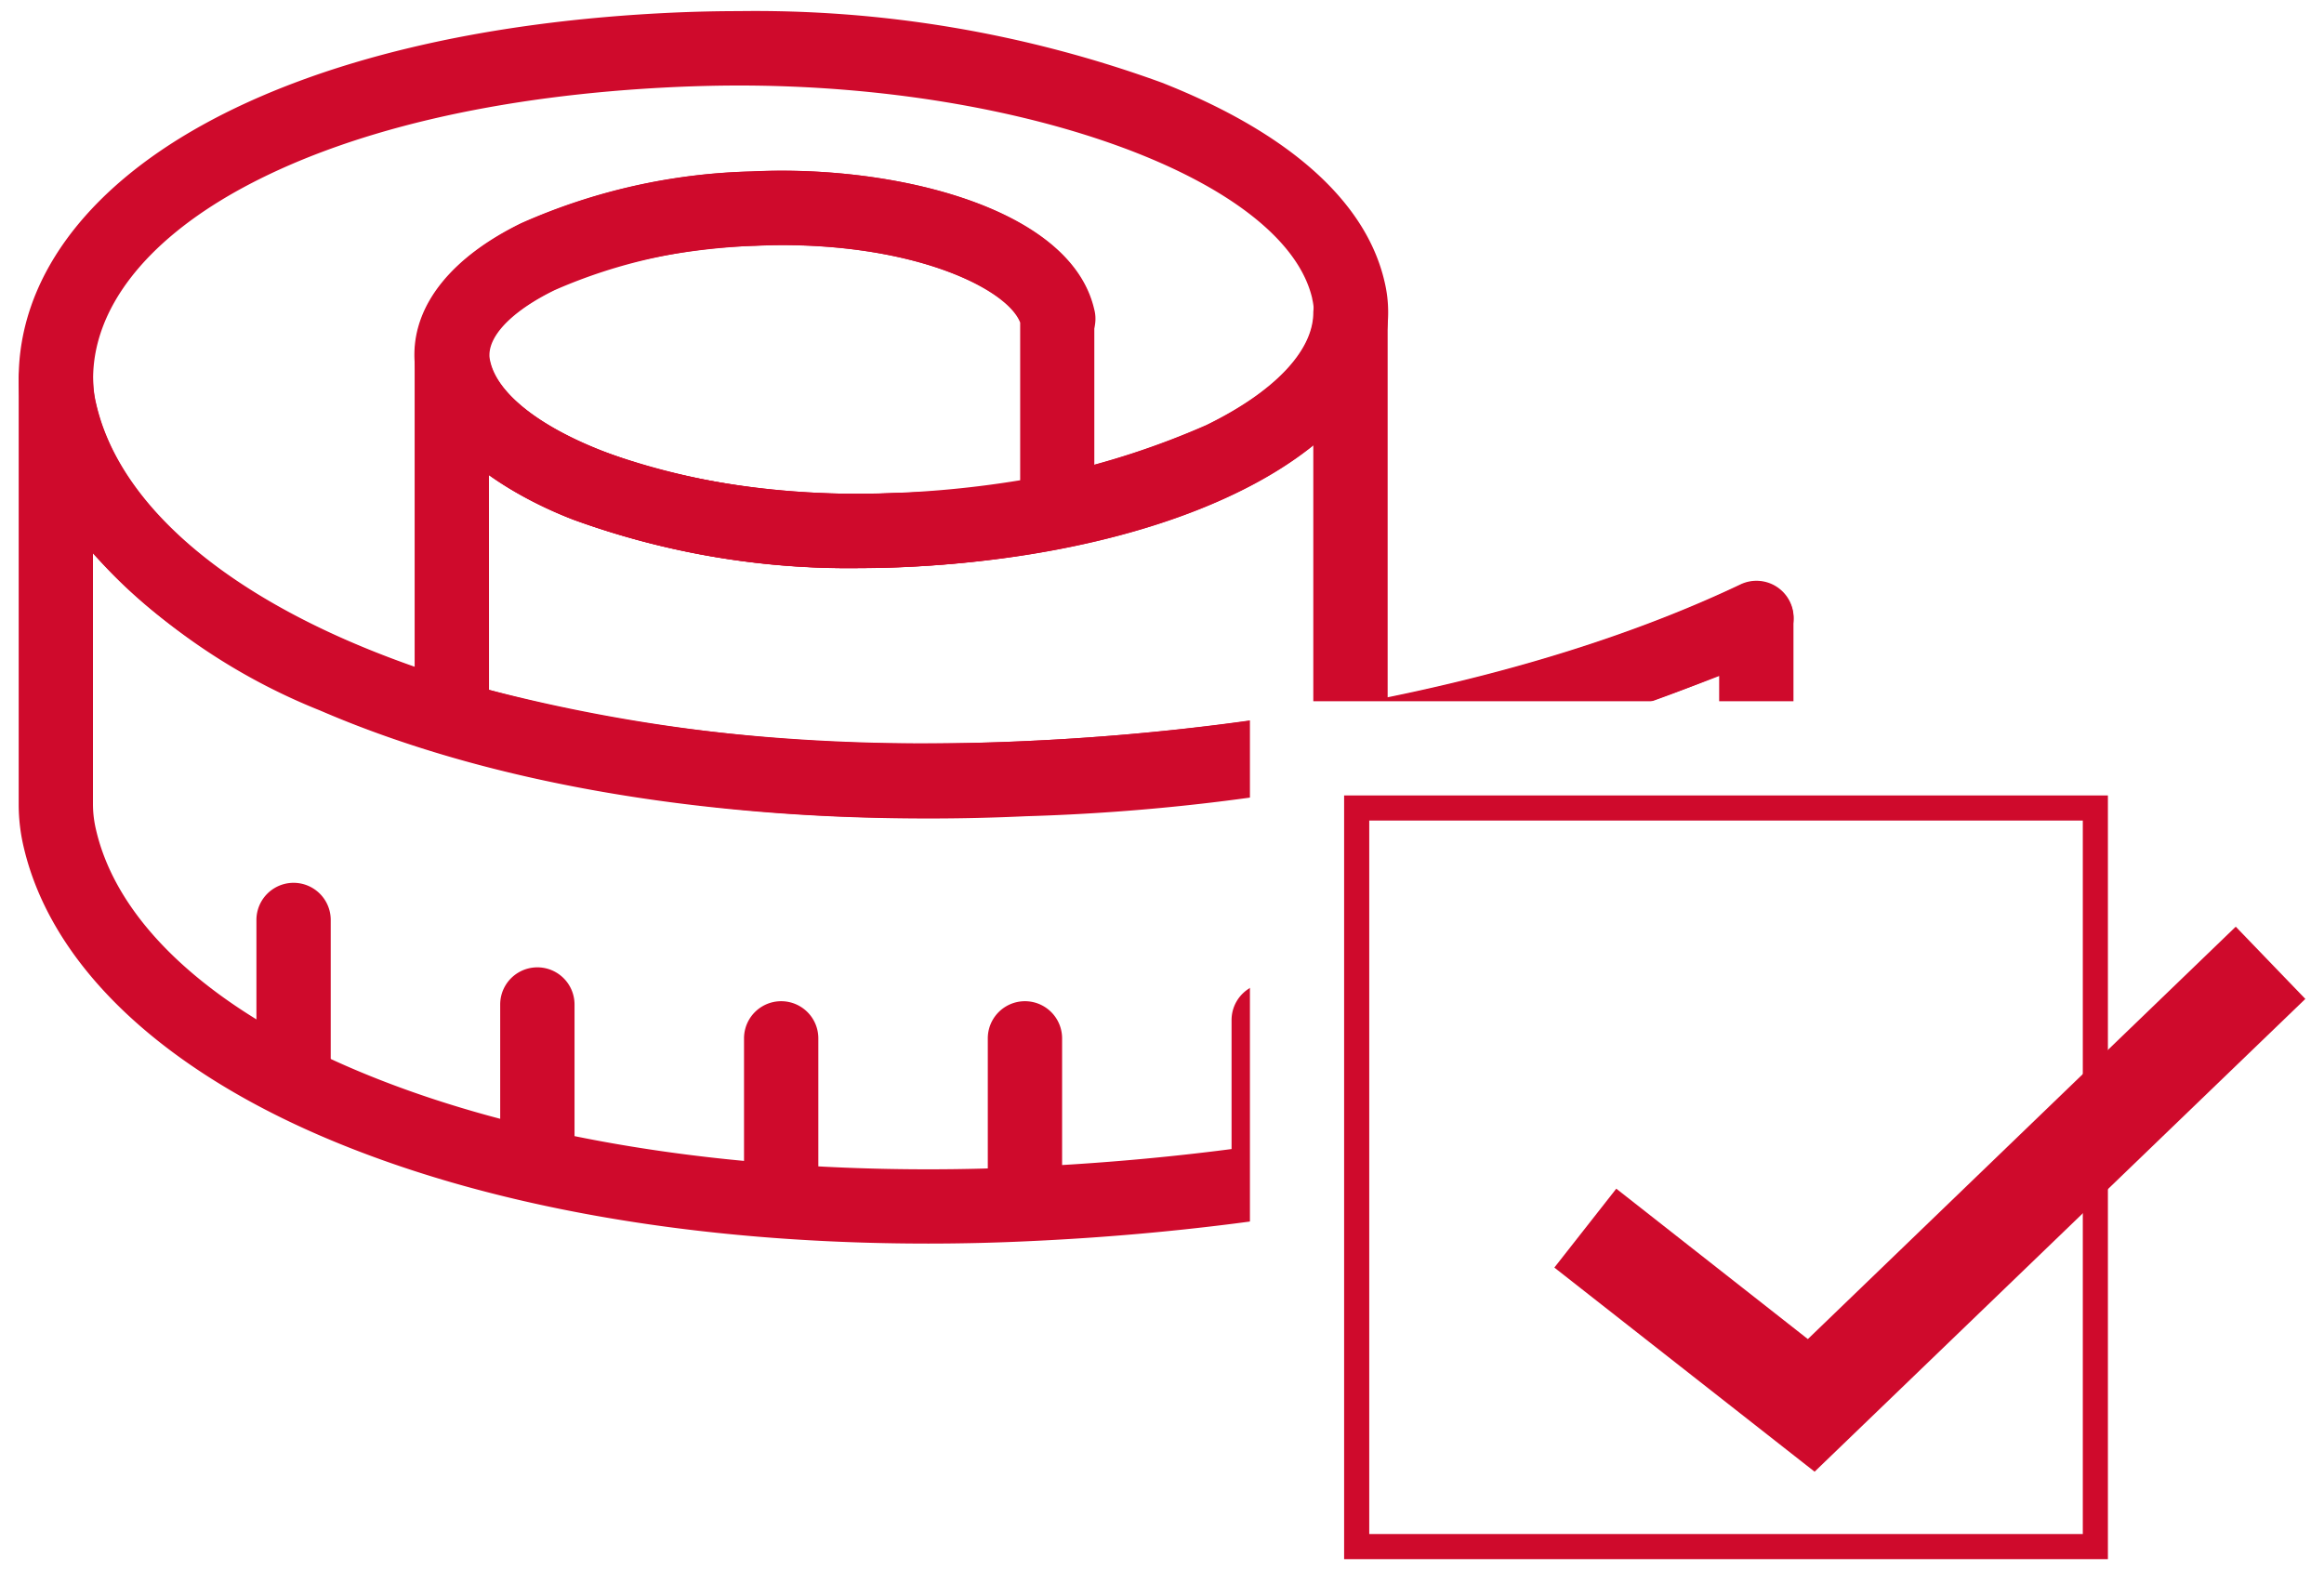
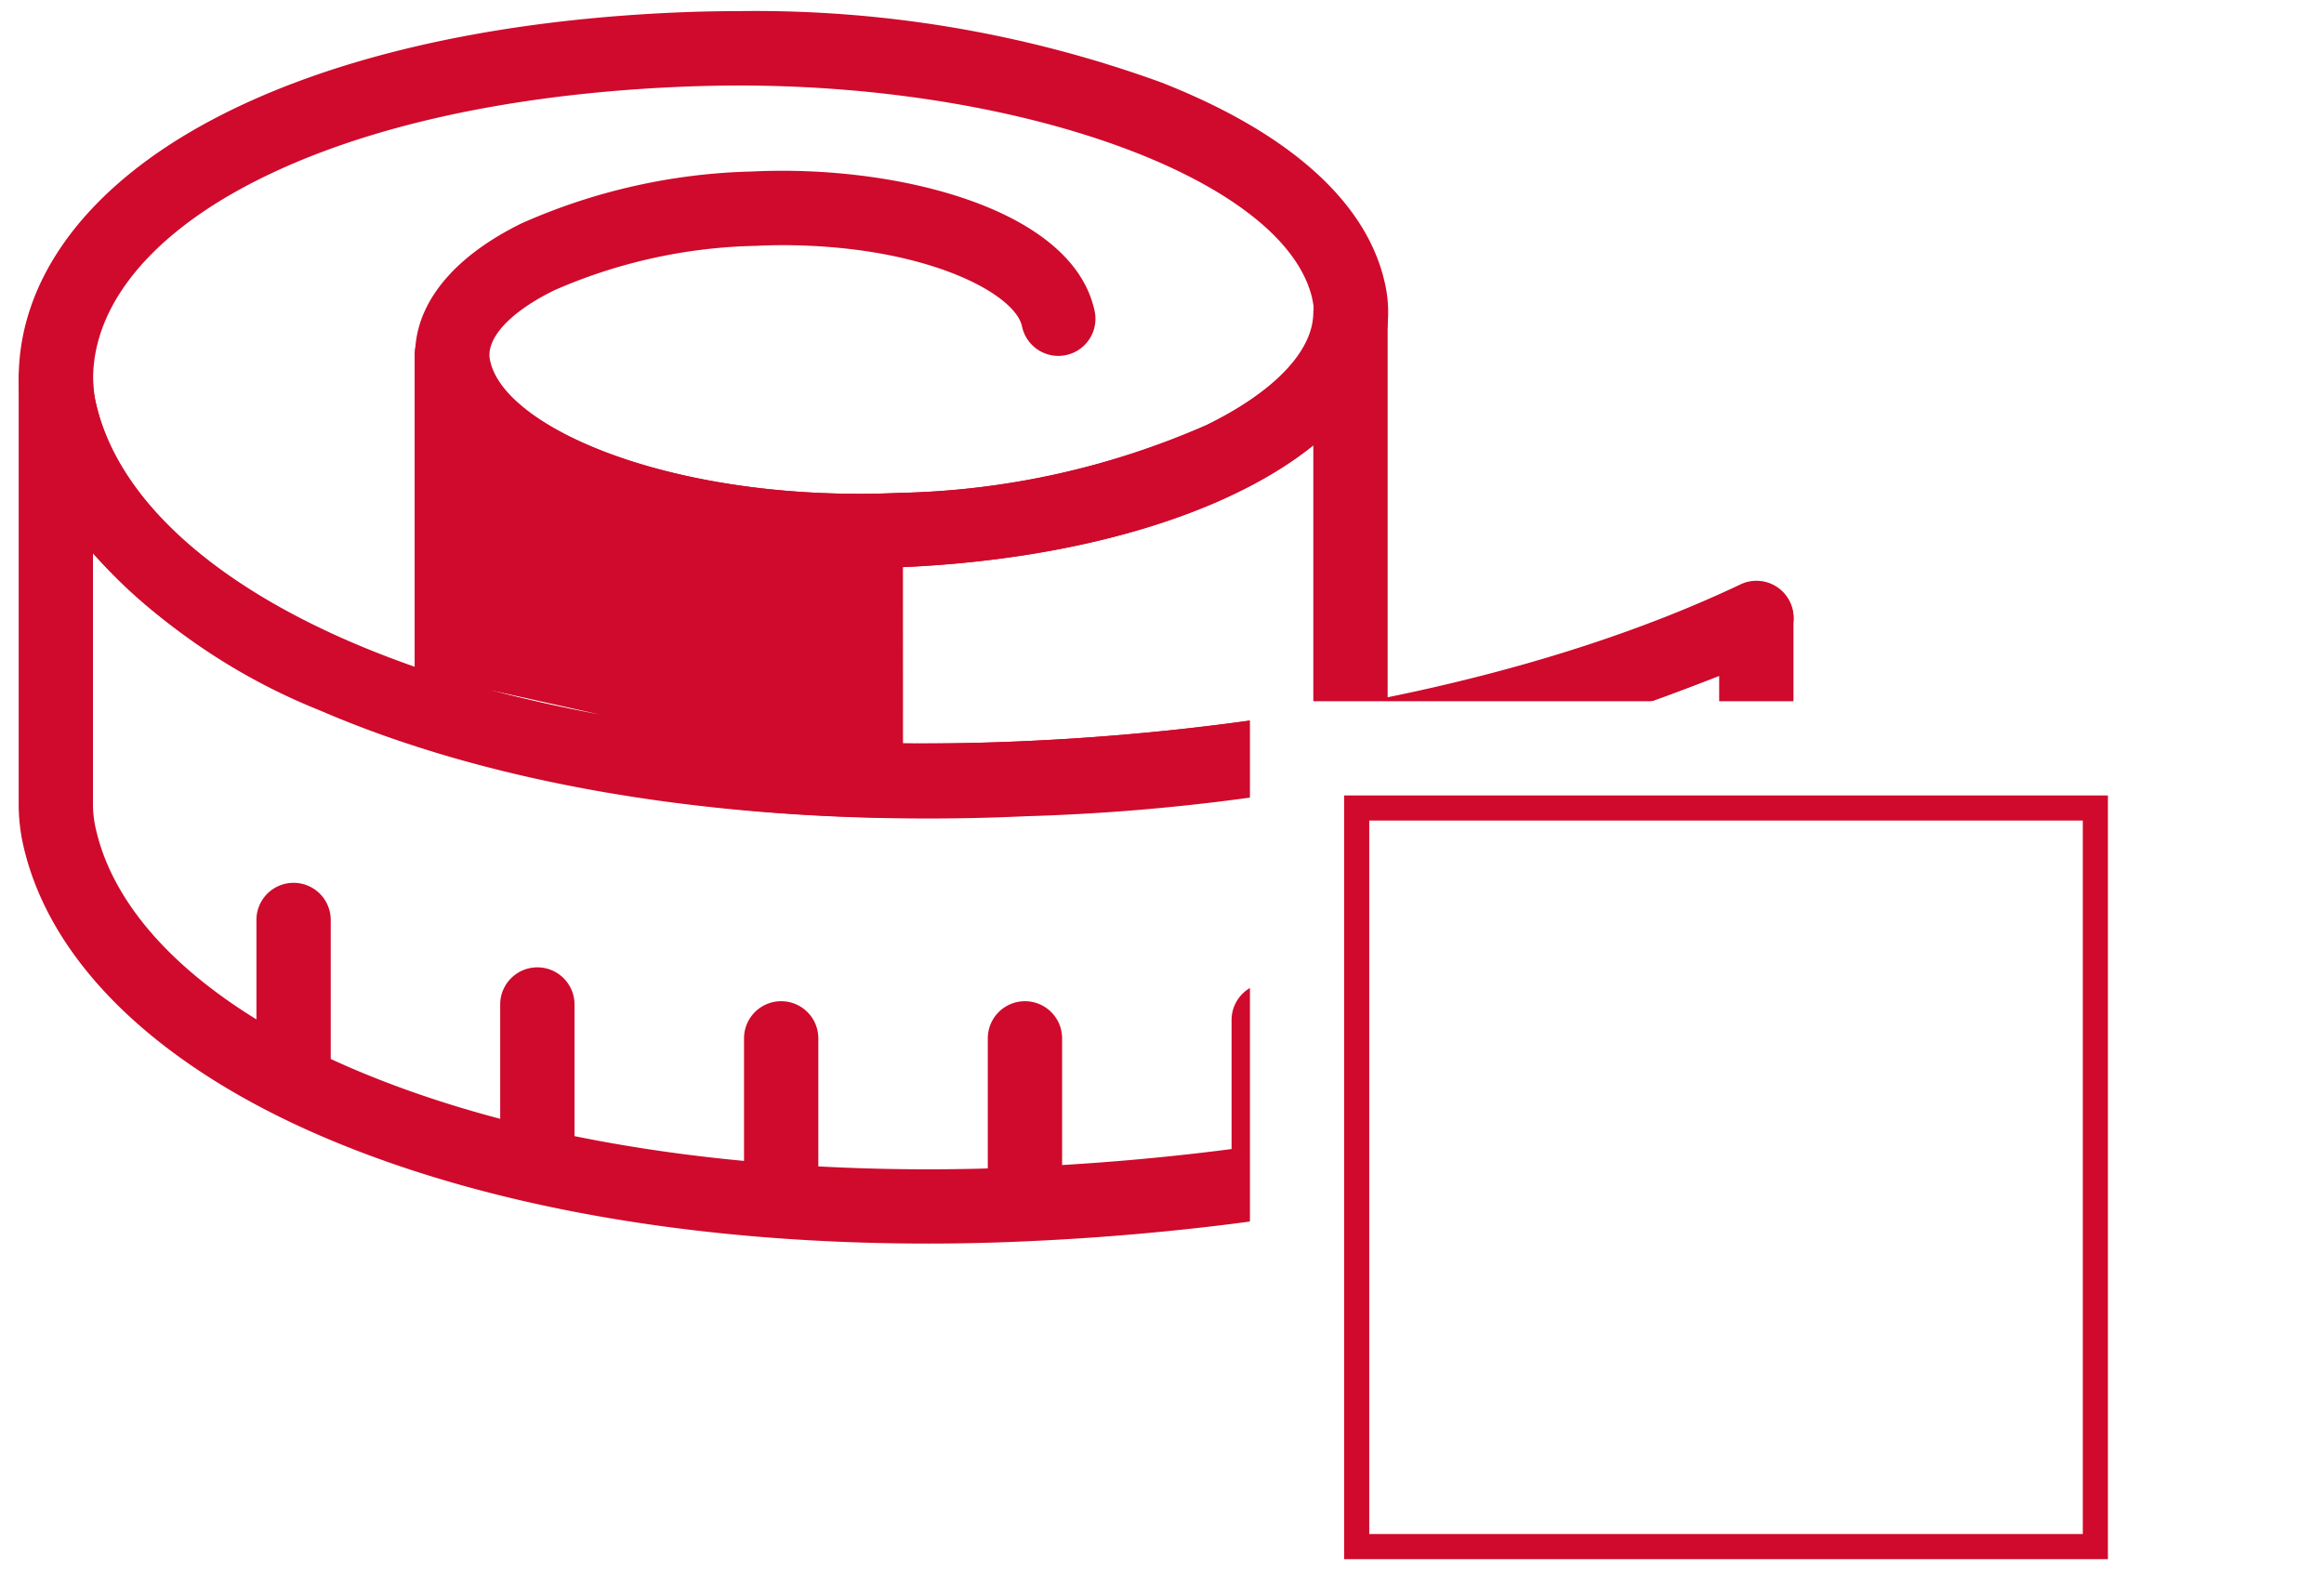
<svg xmlns="http://www.w3.org/2000/svg" viewBox="0 0 74 50" width="74" height="50" fill="none">
  <path fill="#CF0A2C" d="M29.56 26.04c-7.465 0-14.161-1.188-19.364-3.437-5.238-2.264-8.591-5.53-9.443-9.193a5.905 5.905 0 0 1-.158-1.345c0-3.115 2.071-5.982 5.832-8.073C10.163 1.916 15.365.674 21.471.4c.692-.03 1.384-.046 2.054-.046 4.59-.064 9.152.707 13.465 2.276 4.044 1.592 6.5 3.78 7.093 6.326.079.325.119.658.118.992 0 4.3-6.491 7.708-15.434 8.11-.505.02-.957.03-1.385.03a25.595 25.595 0 0 1-9.114-1.543c-2.814-1.108-4.527-2.658-4.958-4.482a3.02 3.02 0 0 1-.093-.763c0-1.632 1.21-3.121 3.4-4.192a19.178 19.178 0 0 1 7.334-1.647c.312-.015.637-.023.96-.023 4.288 0 9.222 1.38 9.928 4.4a1.182 1.182 0 1 1-2.3.539c-.245-1.048-3.1-2.565-7.625-2.57-.284 0-.57.008-.85.022a16.81 16.81 0 0 0-6.404 1.41c-1.3.634-2.075 1.406-2.075 2.065-.001.06.005.119.02.177l.008.036c.47 2.033 5.312 4.209 11.77 4.209.394 0 .813-.01 1.282-.03a25.637 25.637 0 0 0 9.758-2.156c2.169-1.058 3.412-2.366 3.412-3.588a1.81 1.81 0 0 0-.052-.436v-.013c-.87-3.738-9.058-6.78-18.254-6.78-.636 0-1.292.016-1.95.044-5.74.256-10.581 1.4-14 3.295-2.975 1.654-4.614 3.787-4.614 6 .002.272.035.543.1.807.677 2.917 3.546 5.6 8.077 7.56 4.909 2.122 11.28 3.244 18.426 3.244 1 0 2-.024 2.989-.07 8.788-.39 16.906-2.163 22.864-4.994a1.183 1.183 0 1 1 1.016 2.137c-6.236 2.963-14.68 4.817-23.772 5.22a65.453 65.453 0 0 1-3.104.074Z" />
-   <path fill="#CF0A2C" d="M29.549 26.04a55.318 55.318 0 0 1-15.5-2.045 1.183 1.183 0 0 1-.846-1.134V11.303a1.183 1.183 0 0 1 2.366 0c-.002.06.005.119.02.177l.009.036c.47 2.033 5.31 4.209 11.768 4.209.393 0 .813-.01 1.282-.03a25.63 25.63 0 0 0 9.756-2.156c2.17-1.058 3.414-2.366 3.414-3.588a1.184 1.184 0 0 1 2.367 0v13.677a1.183 1.183 0 0 1-.971 1.164 78.519 78.519 0 0 1-13.665 1.249Zm-13.977-4.072a54.017 54.017 0 0 0 13.977 1.707 76.645 76.645 0 0 0 12.269-1.042v-8.46c-2.661 2.152-7.366 3.63-13.067 3.887a33.27 33.27 0 0 1-1.385.032 25.59 25.59 0 0 1-9.114-1.544 12.32 12.32 0 0 1-2.683-1.42l.002 6.84Z" />
-   <path fill="#CF0A2C" d="M27.359 18.088a25.593 25.593 0 0 1-9.114-1.544c-2.814-1.11-4.527-2.658-4.956-4.482a3.072 3.072 0 0 1-.094-.763c0-1.632 1.208-3.121 3.4-4.192a19.183 19.183 0 0 1 7.332-1.648c.323-.016.647-.024.96-.024 4.288 0 9.223 1.382 9.928 4.4.02.088.03.178.03.269v6.176a1.183 1.183 0 0 1-.95 1.16 34.294 34.294 0 0 1-6.536.648Zm-2.47-10.285c-.274 0-.56.007-.848.02-5.463.245-8.48 2.21-8.48 3.477-.001.06.006.12.02.178 0 .012.007.024.01.036.229.993 1.546 2.05 3.522 2.829a23.201 23.201 0 0 0 8.247 1.379 32.316 32.316 0 0 0 5.124-.429v-5.021c-.4-1.041-3.213-2.465-7.594-2.47Z" />
+   <path fill="#CF0A2C" d="M29.549 26.04a55.318 55.318 0 0 1-15.5-2.045 1.183 1.183 0 0 1-.846-1.134V11.303a1.183 1.183 0 0 1 2.366 0c-.002.06.005.119.02.177l.009.036c.47 2.033 5.31 4.209 11.768 4.209.393 0 .813-.01 1.282-.03a25.63 25.63 0 0 0 9.756-2.156c2.17-1.058 3.414-2.366 3.414-3.588a1.184 1.184 0 0 1 2.367 0v13.677a1.183 1.183 0 0 1-.971 1.164 78.519 78.519 0 0 1-13.665 1.249Zm-13.977-4.072a54.017 54.017 0 0 0 13.977 1.707 76.645 76.645 0 0 0 12.269-1.042v-8.46c-2.661 2.152-7.366 3.63-13.067 3.887l.002 6.84Z" />
  <path fill="#CF0A2C" d="M29.56 39.6c-7.466 0-14.163-1.19-19.365-3.438-5.238-2.264-8.59-5.53-9.442-9.193a5.916 5.916 0 0 1-.158-1.346v-13.54a1.183 1.183 0 0 1 2.367 0c.002.272.035.543.1.807.677 2.917 3.546 5.6 8.077 7.56 4.909 2.122 11.28 3.244 18.425 3.244 1 0 2.008-.024 2.988-.07 8.788-.39 16.907-2.163 22.865-4.994a1.182 1.182 0 0 1 1.69 1.069v13.54a1.182 1.182 0 0 1-.675 1.069c-6.236 2.963-14.678 4.817-23.772 5.22a67.596 67.596 0 0 1-3.1.072ZM2.96 17.625v8c.002.272.036.543.1.808.678 2.917 3.546 5.6 8.077 7.559 4.91 2.122 11.28 3.243 18.426 3.243 1 0 2.007-.023 2.99-.07 8.46-.375 16.3-2.033 22.188-4.681V21.526a66.311 66.311 0 0 1-22.08 4.466 65.813 65.813 0 0 1-3.1.072c-7.467 0-14.164-1.19-19.366-3.438a19.67 19.67 0 0 1-7.233-5l-.002-.001Z" />
  <path fill="#CF0A2C" d="M9.349 35.586a1.183 1.183 0 0 1-1.184-1.183v-5.108a1.183 1.183 0 1 1 2.366 0v5.108a1.183 1.183 0 0 1-1.182 1.183ZM17.11 38.278a1.183 1.183 0 0 1-1.183-1.183v-5.108a1.183 1.183 0 0 1 2.367 0v5.108a1.183 1.183 0 0 1-1.184 1.183ZM24.874 39.356a1.183 1.183 0 0 1-1.183-1.183v-5.108a1.183 1.183 0 0 1 2.366 0v5.108a1.183 1.183 0 0 1-1.183 1.183ZM32.636 39.356a1.183 1.183 0 0 1-1.183-1.183v-5.108a1.183 1.183 0 1 1 2.366 0v5.108a1.183 1.183 0 0 1-1.183 1.183ZM40.398 38.773a1.183 1.183 0 0 1-1.183-1.183v-5.108a1.183 1.183 0 1 1 2.366 0v5.108a1.183 1.183 0 0 1-1.183 1.183ZM48.16 37.197a1.183 1.183 0 0 1-1.184-1.183v-5.108a1.183 1.183 0 0 1 2.367 0v5.108a1.184 1.184 0 0 1-1.184 1.183Z" />
  <path fill="#fff" d="M66.8 22.33h-27v26h27v-26Z" />
  <path fill="#CF0A2C" d="M67.119 49.649h-24.32V25.33h24.32v24.318Zm-23.52-.8H66.32v-22.72H43.599v22.72Z" />
  <g filter="url(#a)">
-     <path fill="#CF0A2C" d="m55.78 44.864-8.287-6.5 1.972-2.512 6.1 4.789L69.19 27.509l2.216 2.3-15.626 15.055Z" />
-   </g>
+     </g>
  <defs>
    <filter id="a" width="25.911" height="19.355" x="47.493" y="27.509" color-interpolation-filters="sRGB" filterUnits="userSpaceOnUse">
      <feFlood flood-opacity="0" result="BackgroundImageFix" />
      <feColorMatrix in="SourceAlpha" result="hardAlpha" values="0 0 0 0 0 0 0 0 0 0 0 0 0 0 0 0 0 0 127 0" />
      <feOffset dx="2" dy="2" />
      <feColorMatrix values="0 0 0 0 1 0 0 0 0 1 0 0 0 0 1 0 0 0 1 0" />
      <feBlend in2="BackgroundImageFix" result="effect1_dropShadow_395_365" />
      <feBlend in="SourceGraphic" in2="effect1_dropShadow_395_365" result="shape" />
    </filter>
  </defs>
</svg>